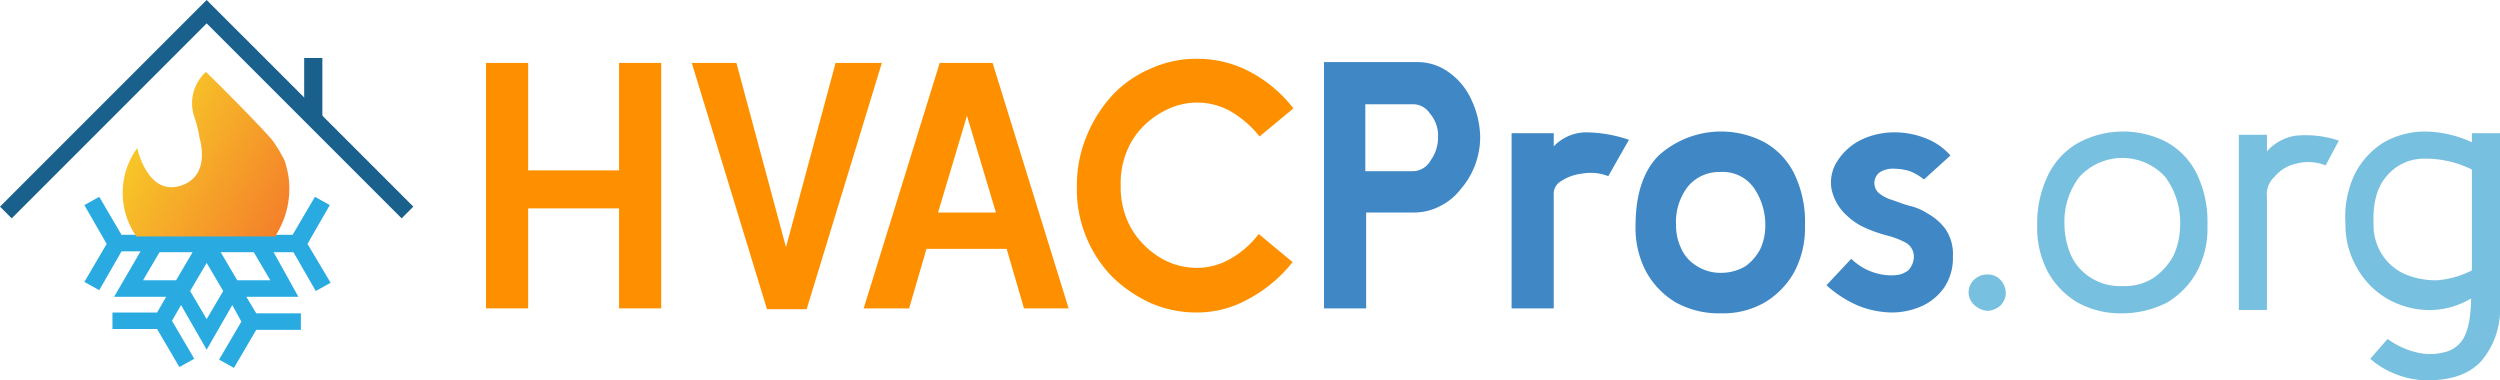
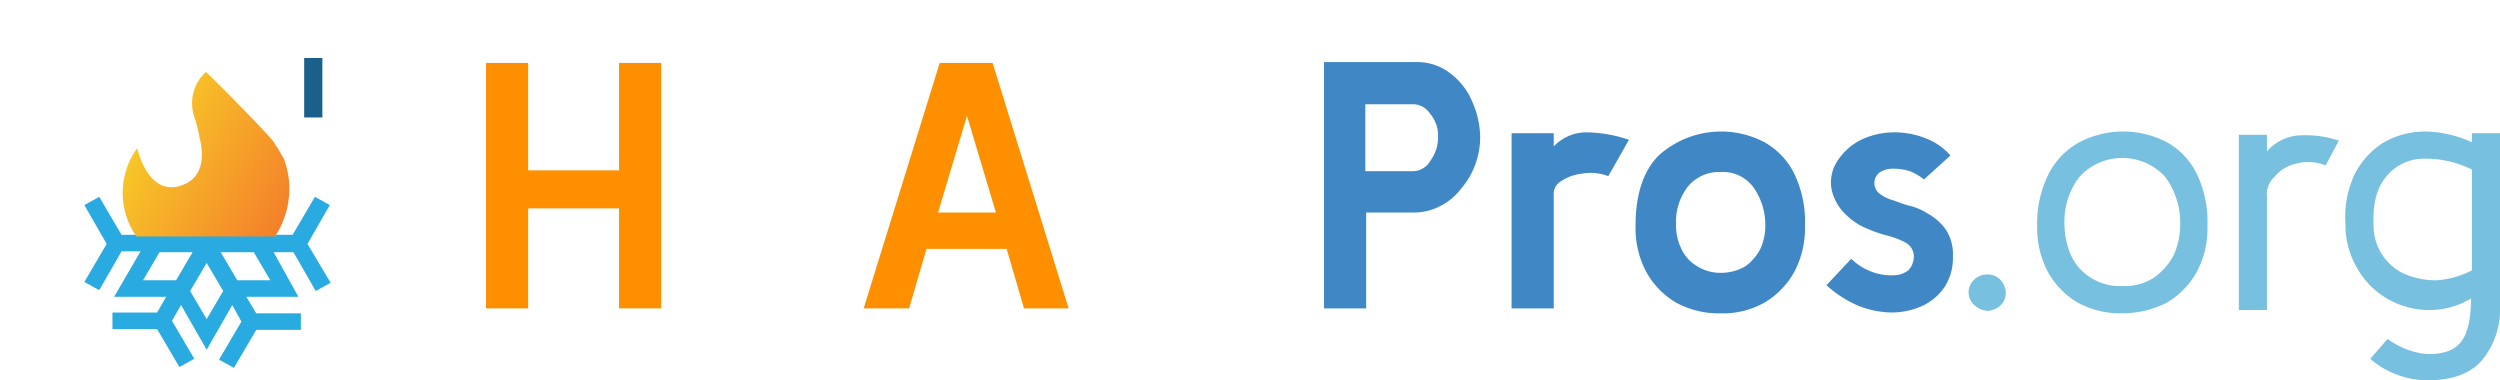
<svg xmlns="http://www.w3.org/2000/svg" width="302.507" height="46.014" viewBox="0 0 302.507 46.014">
  <defs>
    <linearGradient id="linear-gradient" x1="0.129" y1="0.397" x2="0.979" y2="0.894" gradientUnits="objectBoundingBox">
      <stop offset="0" stop-color="#f7c628" />
      <stop offset="1" stop-color="#f4802a" />
    </linearGradient>
  </defs>
  <g id="HVACPros_Logo_Final" data-name="HVACPros Logo Final" transform="translate(-3.093 -6.486)">
    <path id="Path_31" data-name="Path 31" d="M28.2,15.2" fill="none" stroke="#084887" stroke-miterlimit="10" stroke-width="1" fill-rule="evenodd" />
    <path id="Path_32" data-name="Path 32" d="M83.1,43.8H78V31.7H67V43.8H61.9V14.1H67v13H78v-13h5.1Z" fill="#fe9000" />
-     <path id="Path_33" data-name="Path 33" d="M109.8,14.1l-9.1,29.8H95.9L86.8,14.1h5.4l6,22.3,6-22.3h5.6Z" fill="#fe9000" />
    <path id="Path_34" data-name="Path 34" d="M107.6,43.8l9.2-29.7h6.4l9.2,29.7H127l-2.1-7.2h-9.7l-2.1,7.2Zm12.5-23.3-3.5,11.7h7Z" fill="#fe9000" />
-     <path id="Path_35" data-name="Path 35" d="M147.9,44.3a13.879,13.879,0,0,1-5.7-1.2,16.5,16.5,0,0,1-4.6-3.2,15.229,15.229,0,0,1-3.1-4.8,15.069,15.069,0,0,1-1.1-6.1,15.439,15.439,0,0,1,1.2-6.1,16.368,16.368,0,0,1,3.1-4.9,13.6,13.6,0,0,1,4.6-3.2,13.223,13.223,0,0,1,5.7-1.2,13.5,13.5,0,0,1,6.2,1.5,16.251,16.251,0,0,1,5.4,4.5L155.5,23a12.441,12.441,0,0,0-3.6-3.1,8.289,8.289,0,0,0-7.5-.2,10.185,10.185,0,0,0-3,2.1,9.189,9.189,0,0,0-2,3.1,10.187,10.187,0,0,0-.7,4,10.187,10.187,0,0,0,.7,4,9.189,9.189,0,0,0,2,3.1,9.764,9.764,0,0,0,2.9,2.1,8.627,8.627,0,0,0,3.6.8,8.088,8.088,0,0,0,3.9-1,11.276,11.276,0,0,0,3.6-3.1l4.1,3.4a17.051,17.051,0,0,1-5.4,4.5A12.736,12.736,0,0,1,147.9,44.3Z" fill="#fe9000" />
    <path id="Path_36" data-name="Path 36" d="M163.3,43.8V14h11.1a6.482,6.482,0,0,1,4.1,1.3,8.193,8.193,0,0,1,2.7,3.4,10.9,10.9,0,0,1,1,4.4,9.6,9.6,0,0,1-.6,3.3,9.247,9.247,0,0,1-1.7,2.9,7.211,7.211,0,0,1-2.5,2.1,6.806,6.806,0,0,1-3.1.8h-5.9V43.8h-5.1Zm5.1-16.6h5.7a2.482,2.482,0,0,0,2.1-1.3,4.678,4.678,0,0,0,.9-2.8,4.1,4.1,0,0,0-1-2.9,2.439,2.439,0,0,0-2-1.1h-5.8v8.1Z" fill="#3f88c5" />
    <path id="Path_37" data-name="Path 37" d="M186,43.8V22.6h5.1v1.6a5.439,5.439,0,0,1,4-1.7,16.641,16.641,0,0,1,5.1.9l-2.5,4.4a5.875,5.875,0,0,0-3.2-.3,5.679,5.679,0,0,0-2.5.9,1.76,1.76,0,0,0-.9,1.7V43.8Z" fill="#3f88c5" />
    <path id="Path_38" data-name="Path 38" d="M211.3,44.4a10.792,10.792,0,0,1-5.4-1.3,9.846,9.846,0,0,1-3.6-3.7,11.3,11.3,0,0,1-1.3-5.6c0-3.7.9-6.6,2.8-8.5a11.267,11.267,0,0,1,12.8-1.6,8.826,8.826,0,0,1,3.6,3.8,13.356,13.356,0,0,1,1.3,6.3,11.3,11.3,0,0,1-1.3,5.6,9.846,9.846,0,0,1-3.6,3.7A10.168,10.168,0,0,1,211.3,44.4Zm0-4.9a5.831,5.831,0,0,0,3-.8,5.954,5.954,0,0,0,1.8-2.1,6.71,6.71,0,0,0,.6-2.8,7.837,7.837,0,0,0-1.4-4.6,4.589,4.589,0,0,0-4-1.9,4.9,4.9,0,0,0-4,1.8,7.011,7.011,0,0,0-1.4,4.6,6.388,6.388,0,0,0,.6,2.8,4.626,4.626,0,0,0,1.8,2.1A5.291,5.291,0,0,0,211.3,39.5Z" fill="#3f88c5" />
    <path id="Path_39" data-name="Path 39" d="M224.1,41l3-3.2a7.012,7.012,0,0,0,4.6,2,5.283,5.283,0,0,0,1.3-.1,3.128,3.128,0,0,0,1-.5,2.384,2.384,0,0,0,.6-1.1,2.045,2.045,0,0,0,0-1.1,1.946,1.946,0,0,0-1-1.2,10.229,10.229,0,0,0-2.1-.8,16.145,16.145,0,0,1-2.6-.9,7.635,7.635,0,0,1-2.3-1.5,5.952,5.952,0,0,1-1.9-3.3,4.757,4.757,0,0,1,.7-3.3,7.291,7.291,0,0,1,2.7-2.5,9.3,9.3,0,0,1,4.2-1,10.191,10.191,0,0,1,4,.8,7.462,7.462,0,0,1,2.8,2l-3.2,2.9a6.933,6.933,0,0,0-1.7-1,6.8,6.8,0,0,0-1.9-.3,3.064,3.064,0,0,0-1.7.4,1.626,1.626,0,0,0-.1,2.6,4.771,4.771,0,0,0,1.6.8c.6.2,1.3.5,2.1.7a6.667,6.667,0,0,1,2.1.9,6.736,6.736,0,0,1,2.2,1.9,5.389,5.389,0,0,1,.9,3.3,6.414,6.414,0,0,1-1,3.7,6.672,6.672,0,0,1-2.7,2.3,9.093,9.093,0,0,1-3.7.8,11.4,11.4,0,0,1-4-.8A13.767,13.767,0,0,1,224.1,41Z" fill="#3f88c5" />
    <path id="Path_40" data-name="Path 40" d="M243.6,44.1a2.575,2.575,0,0,1-1.6-.7,2.065,2.065,0,0,1,0-3.1,2.271,2.271,0,0,1,1.6-.6,2.035,2.035,0,0,1,1.5.6,2.36,2.36,0,0,1,.7,1.6,2.13,2.13,0,0,1-.7,1.6A2.529,2.529,0,0,1,243.6,44.1Z" fill="#78c0e0" />
-     <path id="Path_41" data-name="Path 41" d="M259.9,44.4a10.792,10.792,0,0,1-5.4-1.3,9.846,9.846,0,0,1-3.6-3.7,11.3,11.3,0,0,1-1.3-5.6,13.334,13.334,0,0,1,1.4-6.3,9.047,9.047,0,0,1,3.7-3.8,11.454,11.454,0,0,1,10.6,0,8.827,8.827,0,0,1,3.6,3.8,13.356,13.356,0,0,1,1.3,6.3,11.046,11.046,0,0,1-1.3,5.6,9.846,9.846,0,0,1-3.6,3.7A11.955,11.955,0,0,1,259.9,44.4Zm0-3.3a6.53,6.53,0,0,0,3.8-1,7.809,7.809,0,0,0,2.4-2.7,9.093,9.093,0,0,0,.8-3.7,9.323,9.323,0,0,0-1.8-5.8,7.028,7.028,0,0,0-10.4,0,8.837,8.837,0,0,0-1.8,5.7,9.572,9.572,0,0,0,.8,3.8,6.222,6.222,0,0,0,2.4,2.7A6.53,6.53,0,0,0,259.9,41.1Z" fill="#78c0e0" />
+     <path id="Path_41" data-name="Path 41" d="M259.9,44.4a10.792,10.792,0,0,1-5.4-1.3,9.846,9.846,0,0,1-3.6-3.7,11.3,11.3,0,0,1-1.3-5.6,13.334,13.334,0,0,1,1.4-6.3,9.047,9.047,0,0,1,3.7-3.8,11.454,11.454,0,0,1,10.6,0,8.827,8.827,0,0,1,3.6,3.8,13.356,13.356,0,0,1,1.3,6.3,11.046,11.046,0,0,1-1.3,5.6,9.846,9.846,0,0,1-3.6,3.7A11.955,11.955,0,0,1,259.9,44.4Zm0-3.3a6.53,6.53,0,0,0,3.8-1,7.809,7.809,0,0,0,2.4-2.7,9.093,9.093,0,0,0,.8-3.7,9.323,9.323,0,0,0-1.8-5.8,7.028,7.028,0,0,0-10.4,0,8.837,8.837,0,0,0-1.8,5.7,9.572,9.572,0,0,0,.8,3.8,6.222,6.222,0,0,0,2.4,2.7A6.53,6.53,0,0,0,259.9,41.1" fill="#78c0e0" />
    <path id="Path_42" data-name="Path 42" d="M274,43.8v-21h3.4v2a5.79,5.79,0,0,1,3.5-1.9,12.758,12.758,0,0,1,5.2.6l-1.6,3a5.636,5.636,0,0,0-3.6-.2,4.638,4.638,0,0,0-2.6,1.6,2.825,2.825,0,0,0-.9,2.4V44H274Z" fill="#78c0e0" />
    <path id="Path_43" data-name="Path 43" d="M296.9,52.5a10.21,10.21,0,0,1-3.8-.7,10.062,10.062,0,0,1-3.2-1.9l2.1-2.4a9.7,9.7,0,0,0,3.4,1.6,6.906,6.906,0,0,0,3.5,0,3.563,3.563,0,0,0,2.4-1.9,7.62,7.62,0,0,0,.6-2,17.189,17.189,0,0,0,.2-2.6,9.82,9.82,0,0,1-5.3,1.4,10.323,10.323,0,0,1-4.9-1.4,9.846,9.846,0,0,1-3.6-3.7,10.214,10.214,0,0,1-1.4-5.3,12.172,12.172,0,0,1,1.1-6,9.652,9.652,0,0,1,3.4-3.8,10.084,10.084,0,0,1,5-1.4,13.894,13.894,0,0,1,5.8,1.3V22.6h3.4V43.4a9.673,9.673,0,0,1-2.2,6.7C302,51.7,299.8,52.5,296.9,52.5Zm-6.6-18.9a6.563,6.563,0,0,0,1.1,3.8,6.35,6.35,0,0,0,2.8,2.3,9.521,9.521,0,0,0,3.8.7,11.124,11.124,0,0,0,4.2-1.2V27a12.589,12.589,0,0,0-6.2-1.3,5.816,5.816,0,0,0-4.2,2.2Q290.15,29.85,290.3,33.6Z" fill="#78c0e0" />
    <path id="Path_44" data-name="Path 44" d="M43,31.3l-1.8-1-2.7,4.6H17.8l-2.7-4.6-1.8,1L16,36l-2.7,4.6,1.8,1,2.7-4.7h2.3l-3.2,5.5h6.3l-1.1,1.9H16.7v2h5.4l2.7,4.6,1.8-1-2.7-4.6L25,43.4l3.1,5.4,3.1-5.4,1.1,2L29.6,50l1.8,1,2.7-4.6h5.4v-2H34.1l-1.2-2h6.3l-3-5.4h2.4l2.7,4.7,1.8-1L40.3,36ZM24.4,40.4h-4l2-3.4h4Zm3.7,4.7-2-3.4,2-3.4,2,3.4Zm3.7-4.7-2-3.4h4l2,3.4Z" fill="#29abe2" fill-rule="evenodd" />
-     <path id="Path_45" data-name="Path 45" d="M3.8,32.2,28.1,7.9,52.4,32.2" fill="none" stroke="#19608c" stroke-miterlimit="10" stroke-width="2" fill-rule="evenodd" />
    <rect id="Rectangle_21" data-name="Rectangle 21" width="2.2" height="7.2" transform="translate(39.9 13.5)" fill="#19608c" />
    <path id="Path_46" data-name="Path 46" d="M36.5,34.9a10.514,10.514,0,0,0,1.6-5.8,9.473,9.473,0,0,0-.4-2.6,3.337,3.337,0,0,0-.5-1.2c-.4-.8-.8-1.3-.9-1.5-.5-.9-8.3-8.7-8.3-8.6a5.1,5.1,0,0,0-1.4,5.4,17.012,17.012,0,0,1,.6,2.3h0V23c.1.4,1.5,4.9-2.4,6s-5.1-4.6-5.1-4.6a9.217,9.217,0,0,0-.1,10.7H36.5Z" fill-rule="evenodd" fill="url(#linear-gradient)" />
  </g>
</svg>